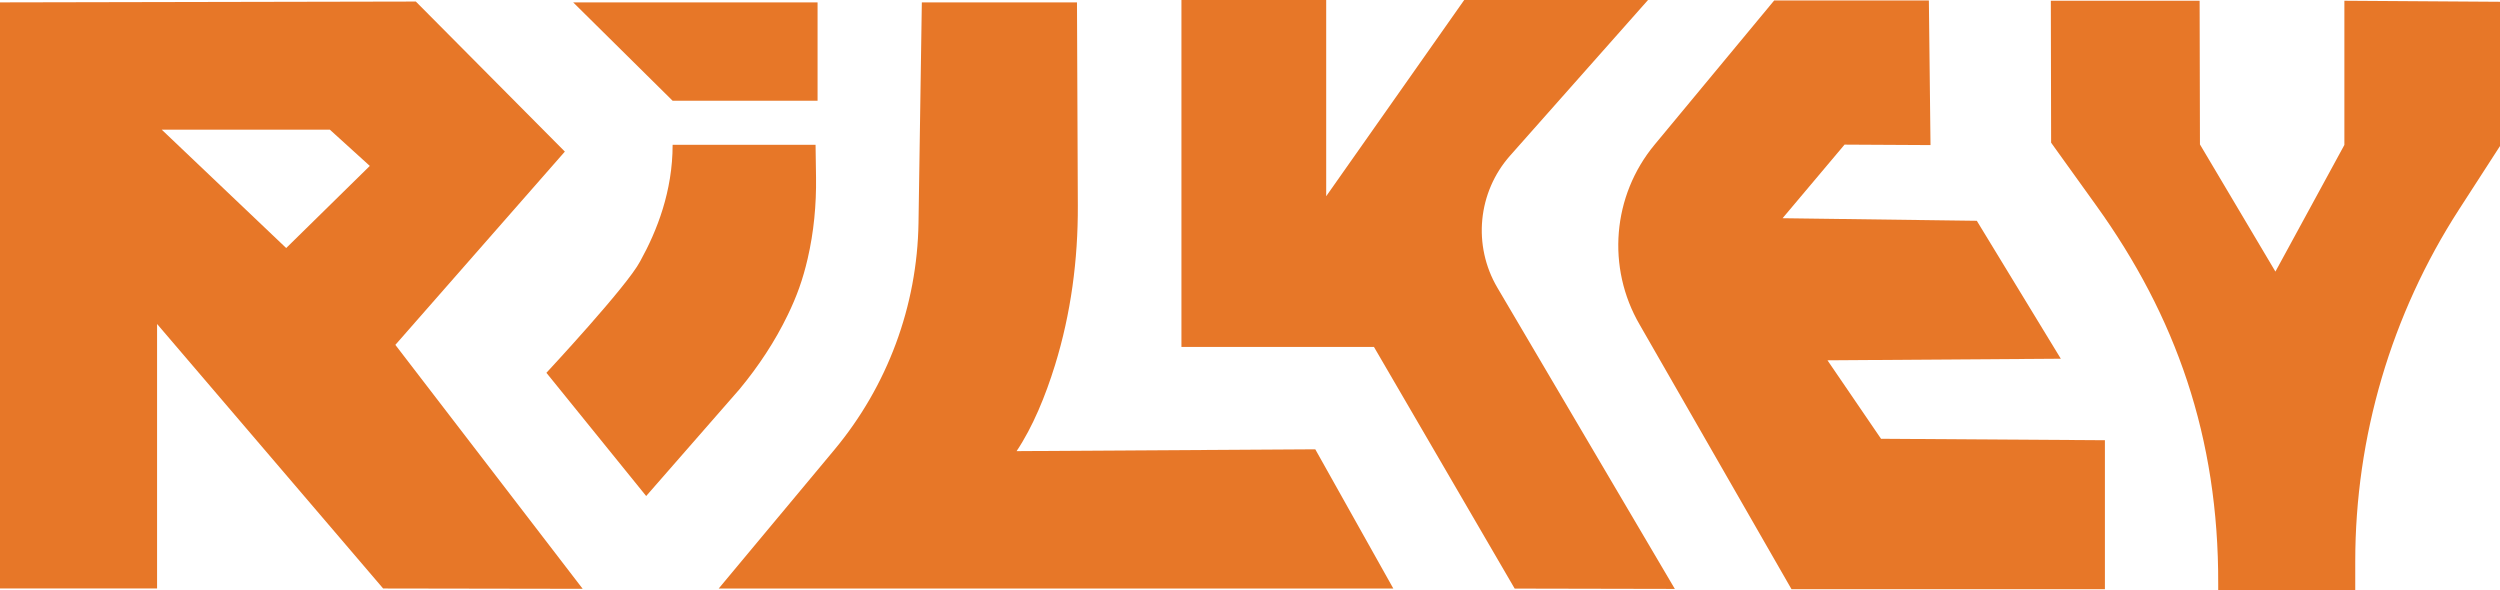
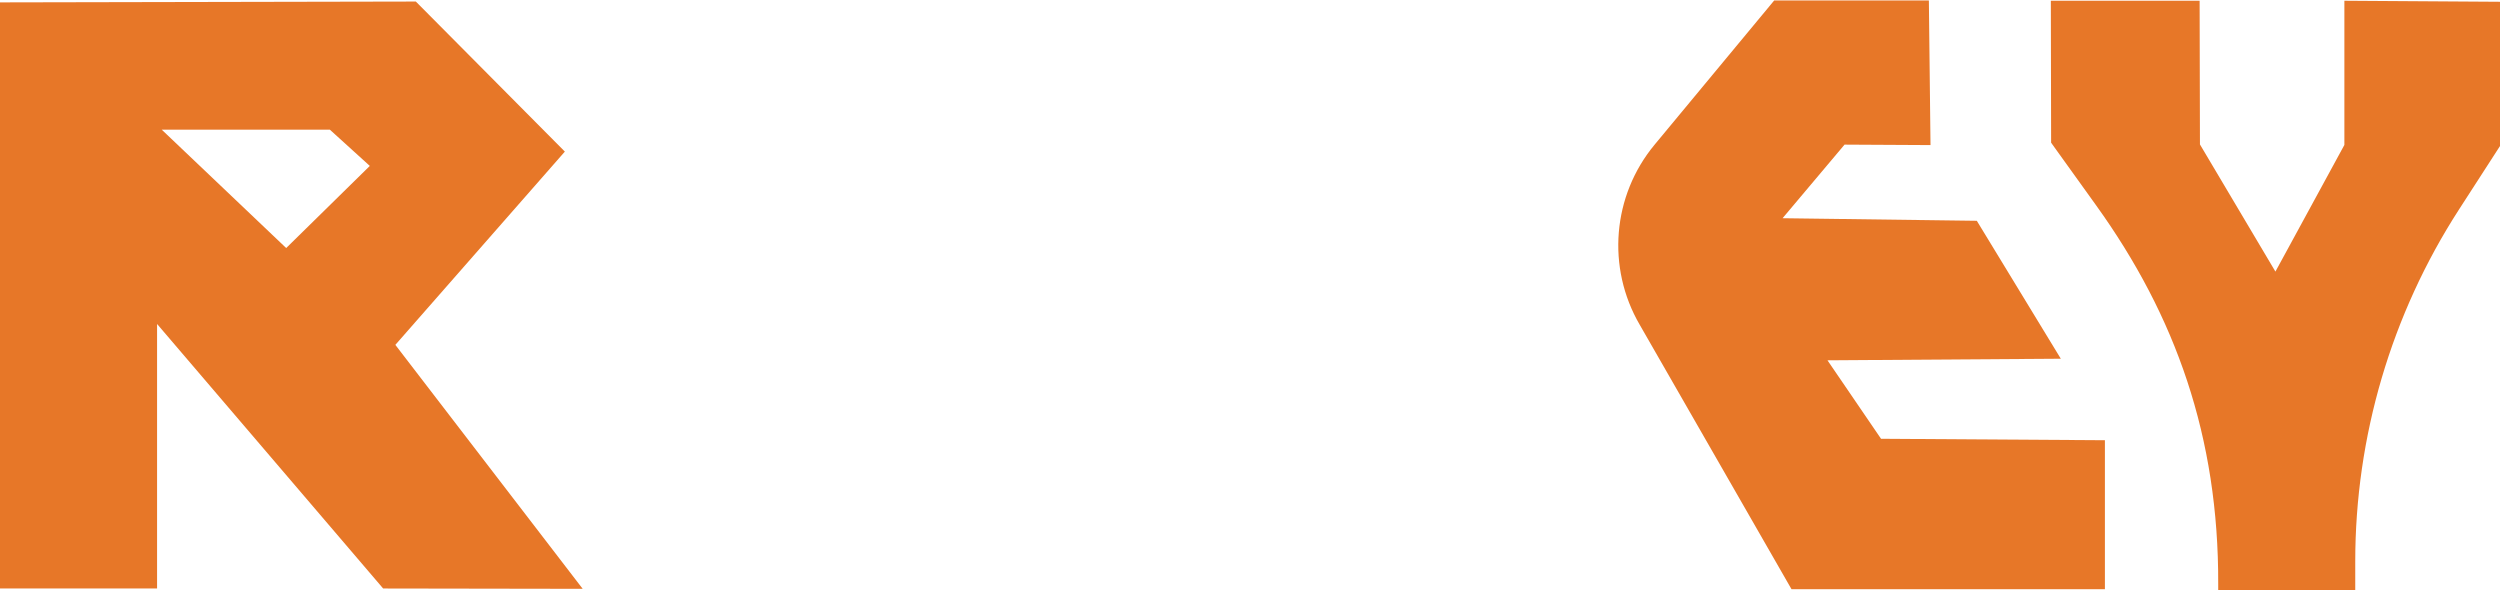
<svg xmlns="http://www.w3.org/2000/svg" id="Layer_1" data-name="Layer 1" viewBox="0 0 533.99 126.06">
  <defs>
    <style>
      .cls-1 {
        fill: #e77728;
      }
    </style>
  </defs>
-   <path class="cls-1" d="M84.44,73.67l36.21-41.29L88.82.33,0,.51v125.19h33.55v-56.5l48.29,56.5,42.62.07-40.01-52.1ZM61.13,52.98l-26.58-25.28h35.91l8.53,7.74-17.86,17.54Z" />
-   <polygon class="cls-1" points="122.43 .51 143.67 21.52 174.63 21.52 174.63 .51 122.43 .51" />
-   <path class="cls-1" d="M143.67,30.93h0c0,9.87-3.3,18.32-6.9,24.82-.02.03-.04.06-.05.09-2.72,5.23-20.01,23.79-20.01,23.79l21.31,26.32,19.95-22.83c4.03-4.87,7.54-10.16,10.29-15.85,1.94-4,3.21-7.53,4.25-12.01,1.32-5.69,1.87-11.53,1.79-17.37l-.1-6.96h-30.53Z" />
-   <path class="cls-1" d="M196.9.51l-.71,47.09c-.27,17.74-6.61,34.84-17.97,48.47l-24.71,29.64h144.1l-16.67-29.74-63.8.39c3.44-5.14,6.16-11.75,8.21-18.38,3.4-11.01,4.92-22.51,4.87-34.03l-.18-43.44h-33.15Z" />
-   <path class="cls-1" d="M252.35,0v74.1h41.12l30.06,51.62,34.21.07-37.9-64.33c-5.31-9.01-4.21-20.42,2.73-28.24L352.01,0h-39.26l-29.48,41.91V0h-30.92Z" />
+   <path class="cls-1" d="M84.44,73.67l36.21-41.29L88.82.33,0,.51v125.19h33.55v-56.5l48.29,56.5,42.62.07-40.01-52.1M61.13,52.98l-26.58-25.28h35.91l8.53,7.74-17.86,17.54Z" />
  <path class="cls-1" d="M438.05.16l.06,30.32,9.64,13.42c16.94,23.57,26.17,49.41,26.05,80.9v1.26h29.27v-6.13c0-26.68,7.7-52.8,22.18-75.21l8.74-13.53V.38l-33.24-.22v30.8l-14.73,27.05-16.12-27.16-.07-30.69h-31.78Z" />
  <path class="cls-1" d="M401.78,93.72l-11.44-16.76,49.84-.34-17.94-29.46-41.49-.55,13.24-15.72,18.36.1-.35-30.89h-33.04l-25.55,30.81c-9.02,10.88-10.29,26.24-3.17,38.46l32.42,56.48h66.94v-31.82l-47.82-.31Z" />
</svg>